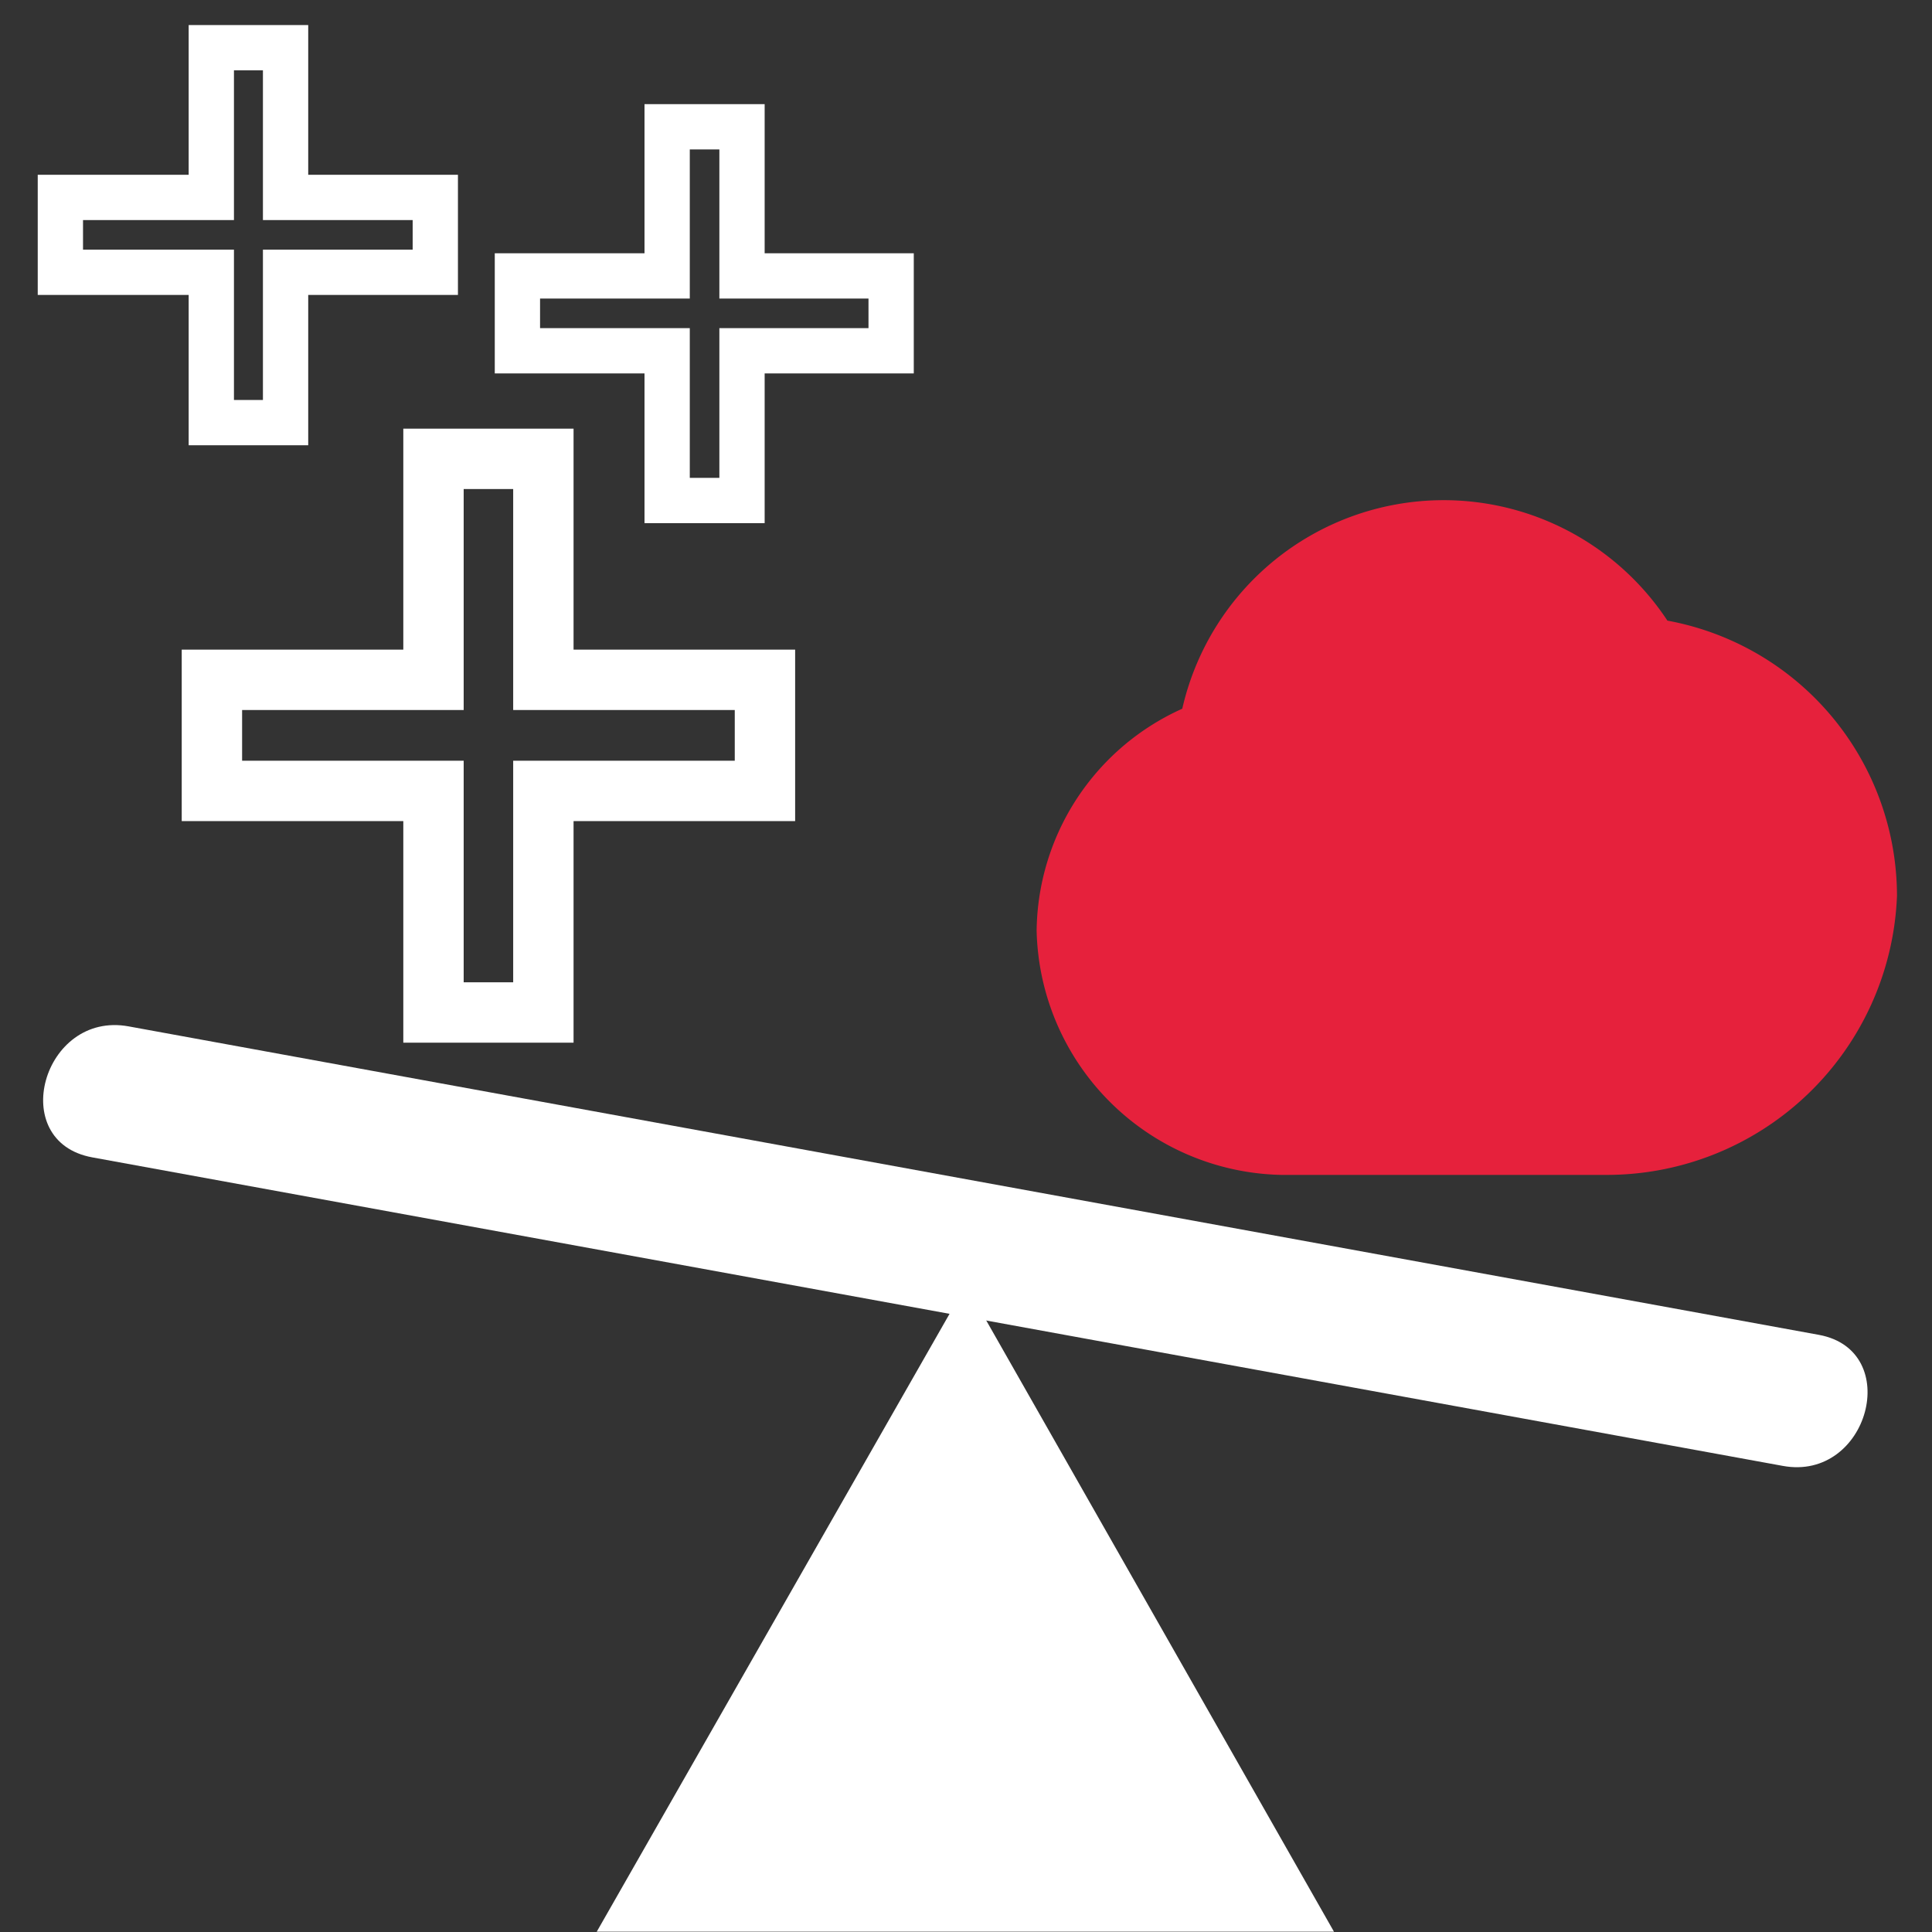
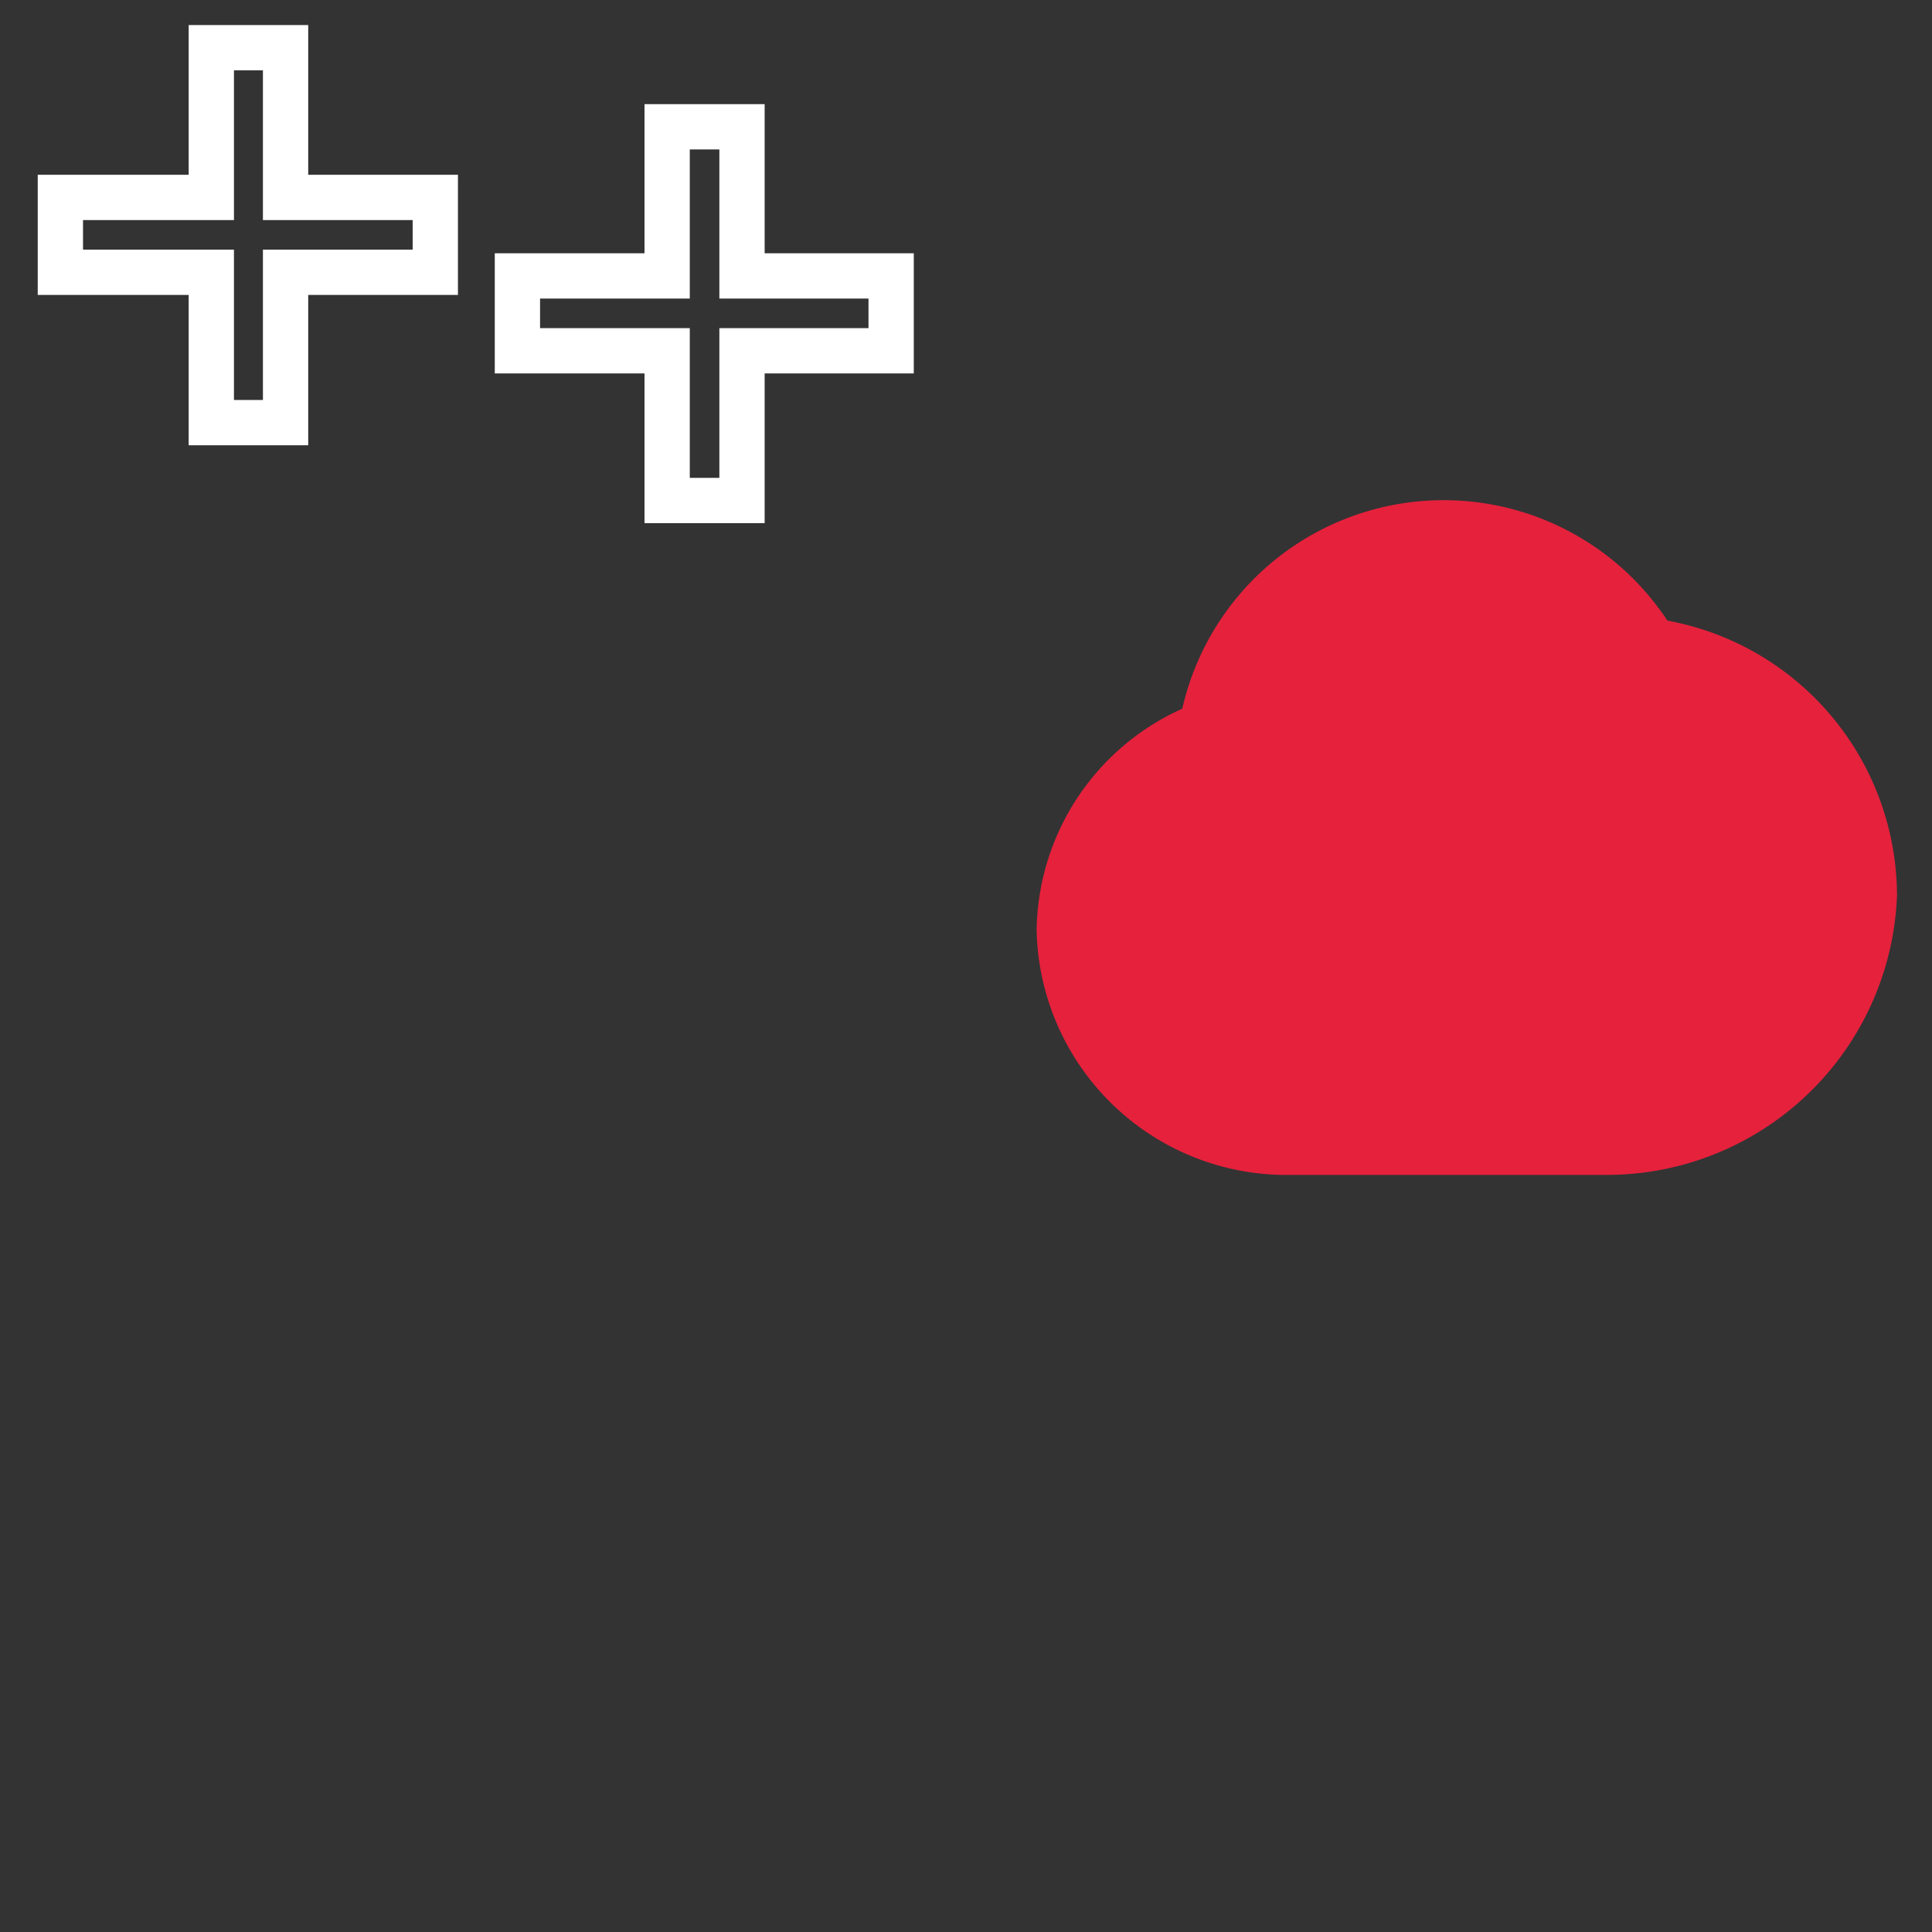
<svg xmlns="http://www.w3.org/2000/svg" id="Calque_1" data-name="Calque 1" viewBox="0 0 32 32">
  <rect x="0" y="0" width="32" height="32" fill="#333333" stroke="none" />
  <defs>
    <style>.cls-1,.cls-2{fill:#fff;}.cls-2,.cls-3,.cls-4{stroke:#fff;}.cls-2,.cls-3,.cls-4,.cls-5{stroke-miterlimit:10;}.cls-2,.cls-4{stroke-width:0.75px;}.cls-3,.cls-4{fill:none;}.cls-5{fill:#e6213c;stroke:#e6213c;stroke-width:2px;}</style>
  </defs>
  <title>CmdCompareInspectPointsVSCloud</title>
-   <path class="cls-1" d="M1.83,18.08l28,5.11Z" />
-   <path class="cls-1" d="M1.53,19.17l28,5.11c1.42.26,2-1.91.6-2.17L2.13,17c-1.42-.26-2,1.91-.6,2.17l28,5.11.6-2.17L2.13,17C.71,16.74.1,18.91,1.53,19.17Z" />
-   <polygon class="cls-2" points="16 22.04 10.53 31.62 16 31.62 21.45 31.62 16 22.04" />
  <g id="points">
    <g id="Point">
-       <path class="cls-3" d="M7.18,7.6v3.66H3.51V13.1H7.18v3.67H9V13.1h3.67V11.26H9V7.6Z" />
-     </g>
+       </g>
    <g id="Point-2" data-name="Point">
      <path class="cls-4" d="M3.5.79V3.27H1V4.51H3.5V7H4.73V4.51H7.21V3.27H4.73V.79Z" />
    </g>
    <g id="Point-3" data-name="Point">
      <path class="cls-4" d="M11.05,2.1V4.57H8.57V5.81h2.48V8.29h1.24V5.81h2.47V4.57H12.29V2.1Z" />
    </g>
  </g>
  <g id="Cloud">
    <path class="cls-5" d="M27,11.21a3.44,3.44,0,0,0-6.52,1.27,3.08,3.08,0,0,0-2.31,2.93,3.14,3.14,0,0,0,3.06,3.05h5.36a3.81,3.81,0,0,0,3.83-3.64A3.64,3.64,0,0,0,27,11.21Z" />
  </g>
</svg>